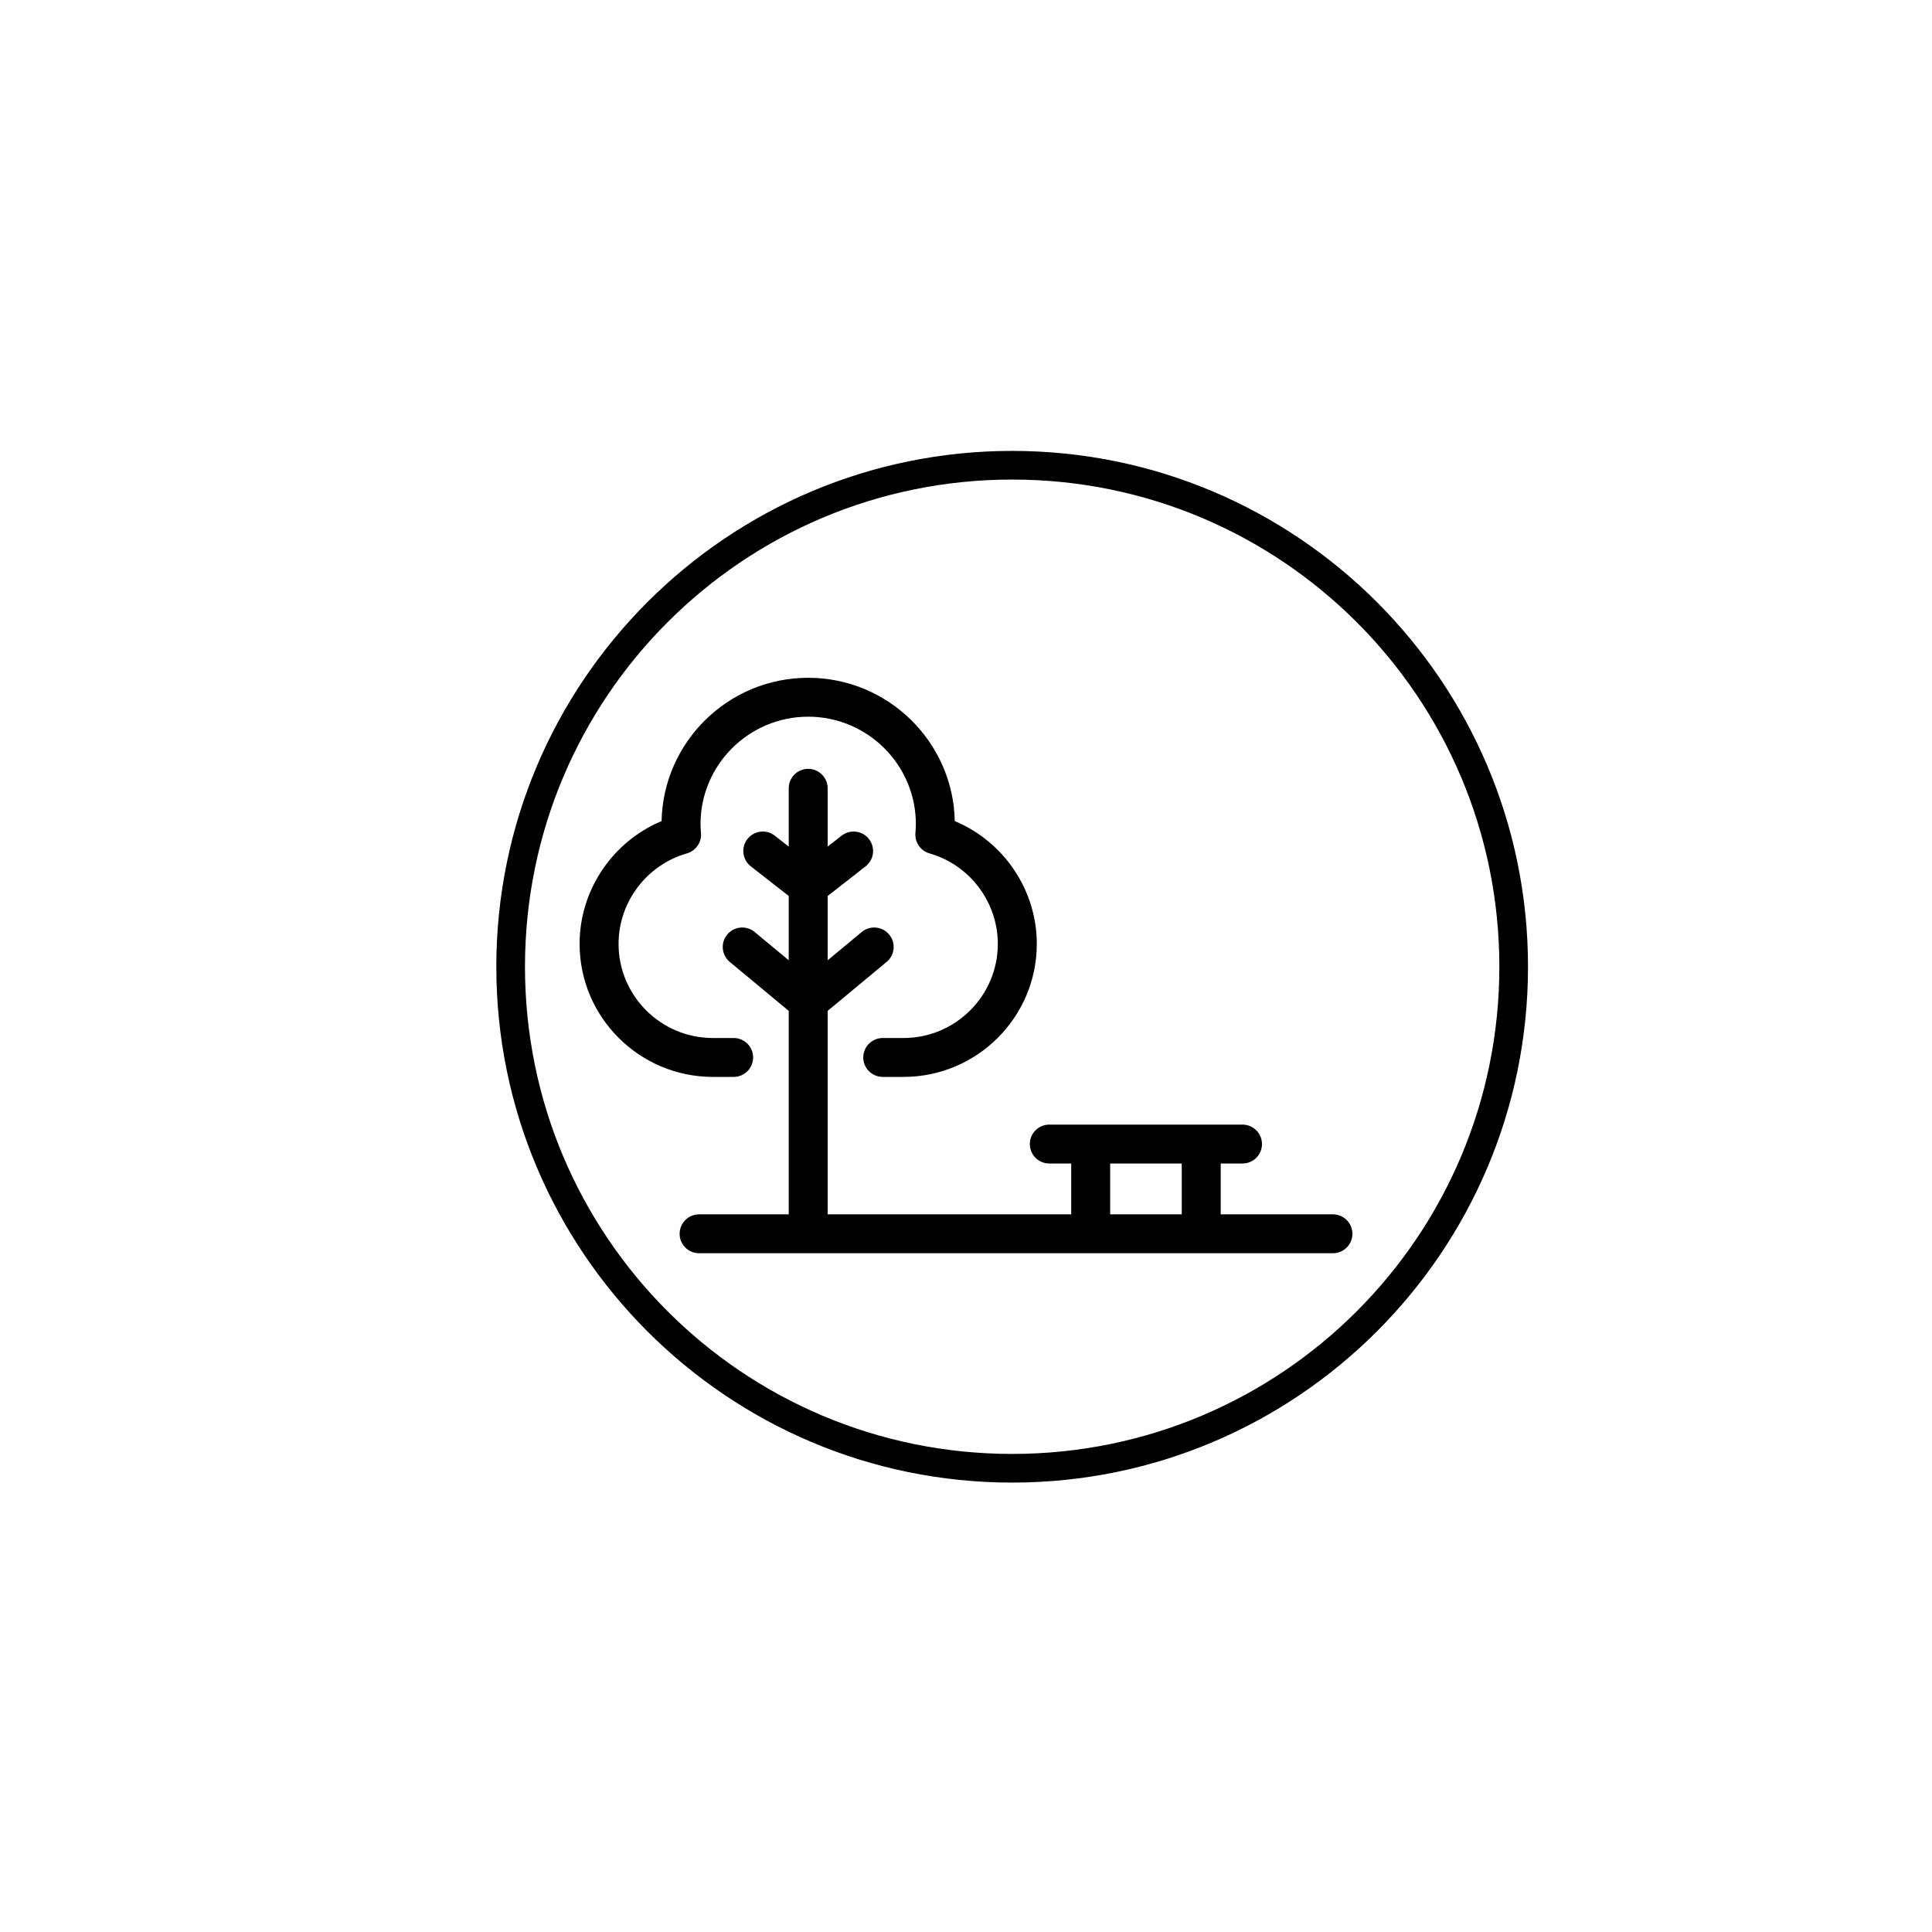
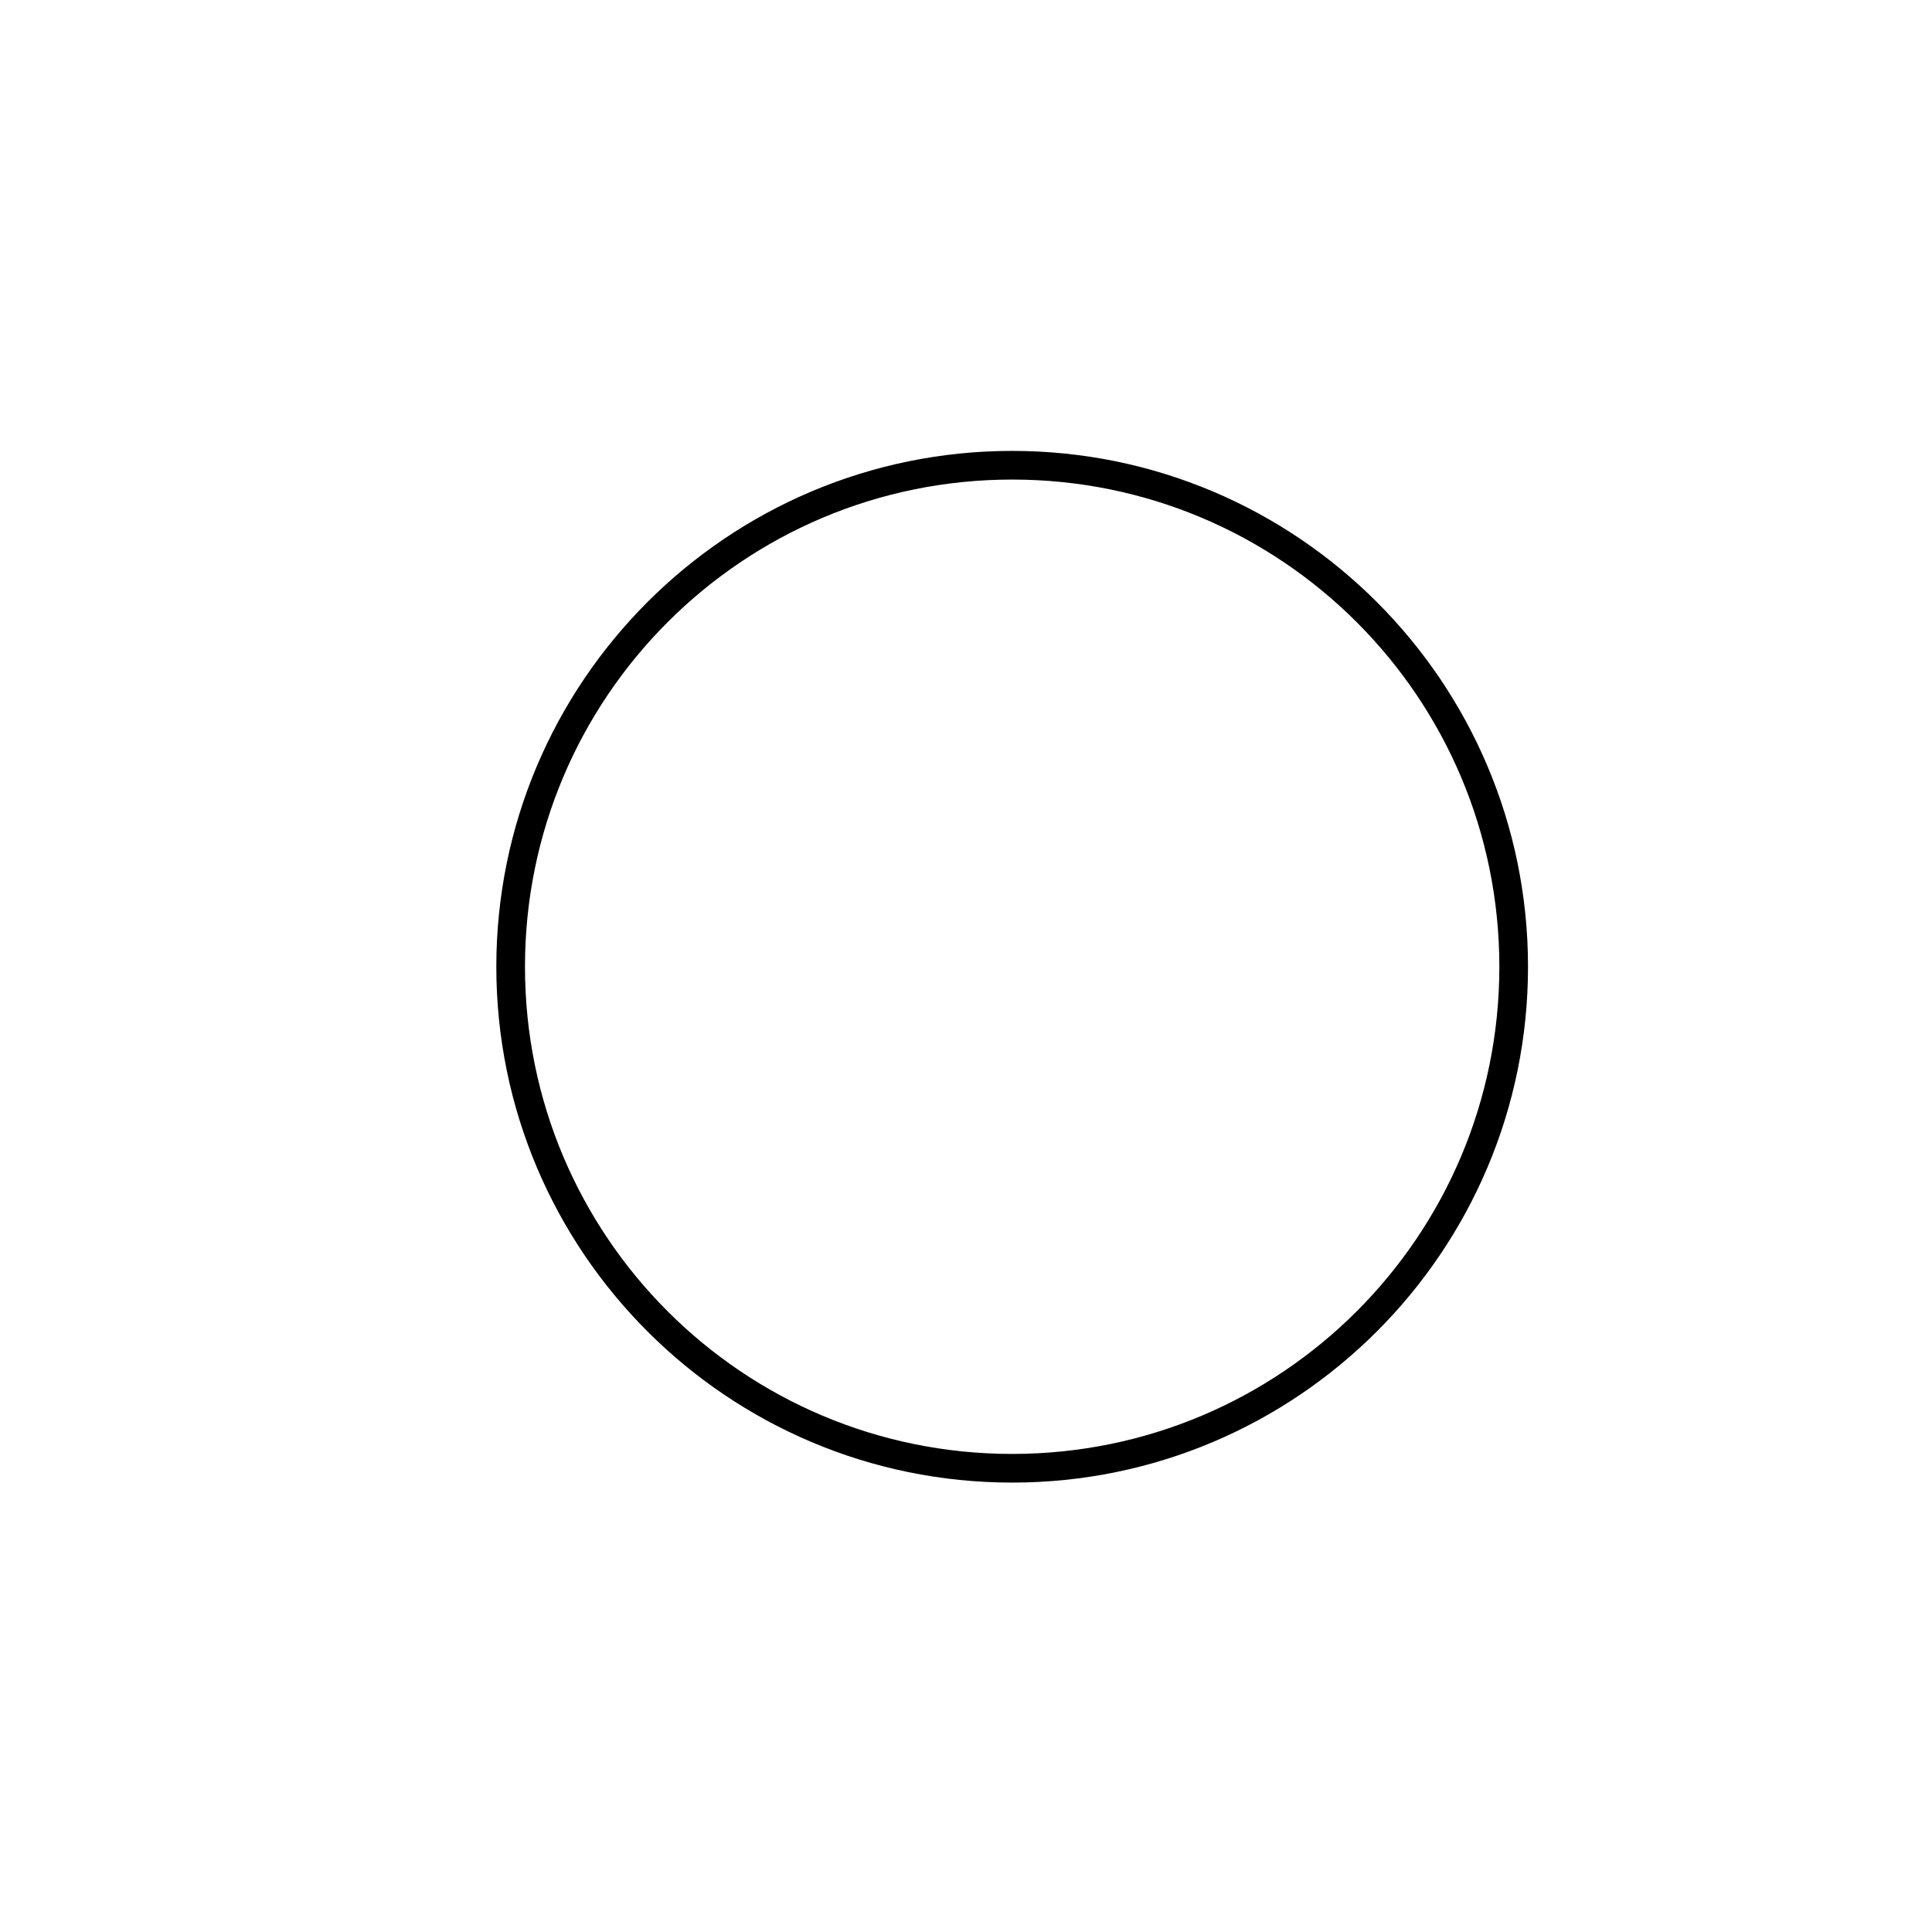
<svg xmlns="http://www.w3.org/2000/svg" width="500" zoomAndPan="magnify" viewBox="0 0 375 375" height="500" preserveAspectRatio="xMidYMid meet" version="1.2">
  <defs>
    <clipPath id="f74ec7cd5b">
      <path d="M 131 149 L 262.5 149 L 262.5 243.281 L 131 243.281 Z M 131 149 " />
    </clipPath>
    <clipPath id="9fb6ac05bd">
      <path d="M 112.5 131.531 L 202 131.531 L 202 210 L 112.5 210 Z M 112.5 131.531 " />
    </clipPath>
    <clipPath id="46955713f3">
      <path d="M 96.336 87.52 L 296.586 87.52 L 296.586 287.77 L 96.336 287.77 Z M 96.336 87.52 " />
    </clipPath>
  </defs>
  <g id="c9b2ea123e">
    <rect x="0" width="375" y="0" height="375" style="fill:#ffffff;fill-opacity:1;stroke:none;" />
-     <rect x="0" width="375" y="0" height="375" style="fill:#ffffff;fill-opacity:1;stroke:none;" />
    <g clip-rule="nonzero" clip-path="url(#f74ec7cd5b)">
-       <path style=" stroke:none;fill-rule:nonzero;fill:#000000;fill-opacity:1;" d="M 258.719 235.703 L 236.941 235.703 L 236.941 225.836 L 241.168 225.836 C 243.258 225.836 244.949 224.148 244.949 222.062 C 244.949 219.977 243.258 218.285 241.168 218.285 L 203.668 218.285 C 201.582 218.285 199.887 219.977 199.887 222.062 C 199.887 224.148 201.582 225.836 203.668 225.836 L 207.922 225.836 L 207.922 235.703 L 160.652 235.703 L 160.652 196.207 L 172.094 186.707 C 173.699 185.375 173.918 182.992 172.582 181.391 C 171.246 179.789 168.863 179.566 167.258 180.902 L 160.652 186.387 L 160.652 173.91 L 168.016 168.152 C 169.66 166.867 169.949 164.492 168.66 162.852 C 167.375 161.207 165 160.918 163.352 162.207 L 160.652 164.32 L 160.652 153.008 C 160.652 150.926 158.957 149.234 156.871 149.234 C 154.781 149.234 153.09 150.926 153.09 153.008 L 153.09 164.32 L 150.387 162.207 C 148.742 160.918 146.367 161.207 145.078 162.852 C 143.793 164.492 144.082 166.867 145.727 168.152 L 153.09 173.91 L 153.09 186.387 L 146.484 180.902 C 144.879 179.566 142.492 179.789 141.156 181.391 C 139.824 182.992 140.043 185.375 141.648 186.707 L 153.09 196.207 L 153.09 235.703 L 135.695 235.703 C 133.605 235.703 131.914 237.395 131.914 239.48 C 131.914 241.566 133.605 243.254 135.695 243.254 L 258.719 243.254 C 260.805 243.254 262.5 241.566 262.5 239.48 C 262.5 237.395 260.805 235.703 258.719 235.703 Z M 215.484 225.836 L 229.375 225.836 L 229.375 235.703 L 215.484 235.703 Z M 215.484 225.836 " />
-     </g>
+       </g>
    <g clip-rule="nonzero" clip-path="url(#9fb6ac05bd)">
-       <path style=" stroke:none;fill-rule:nonzero;fill:#000000;fill-opacity:1;" d="M 142.398 209.027 C 144.488 209.027 146.18 207.336 146.18 205.25 C 146.18 203.168 144.488 201.477 142.398 201.477 L 138.367 201.477 C 128.273 201.477 120.062 193.281 120.062 183.203 C 120.062 175.094 125.52 167.871 133.328 165.641 C 135.055 165.148 136.195 163.512 136.062 161.727 C 136.016 161.141 135.969 160.578 135.969 159.973 C 135.969 148.469 145.344 139.109 156.871 139.109 C 168.395 139.109 177.77 148.469 177.77 159.973 C 177.77 160.531 177.727 161.055 177.68 161.738 C 177.551 163.523 178.691 165.148 180.41 165.641 C 188.223 167.871 193.676 175.094 193.676 183.203 C 193.676 193.281 185.465 201.477 175.375 201.477 L 171.344 201.477 C 169.254 201.477 167.559 203.168 167.559 205.25 C 167.559 207.336 169.254 209.027 171.344 209.027 L 175.375 209.027 C 189.637 209.027 201.242 197.441 201.242 183.203 C 201.242 172.75 194.828 163.344 185.324 159.375 C 185.008 143.98 172.363 131.559 156.871 131.559 C 141.375 131.559 128.734 143.98 128.414 159.375 C 118.91 163.344 112.5 172.75 112.5 183.203 C 112.5 197.441 124.102 209.027 138.367 209.027 Z M 142.398 209.027 " />
-     </g>
+       </g>
    <g clip-rule="nonzero" clip-path="url(#46955713f3)">
      <path style=" stroke:none;fill-rule:nonzero;fill:#000000;fill-opacity:1;" d="M 196.461 87.52 C 141.195 87.52 96.336 132.379 96.336 187.645 C 96.336 242.91 141.195 287.77 196.461 287.77 C 251.727 287.77 296.586 242.91 296.586 187.645 C 296.586 132.379 251.727 87.52 196.461 87.52 Z M 196.461 93.082 C 248.719 93.082 291.023 135.387 291.023 187.645 C 291.023 239.902 248.719 282.207 196.461 282.207 C 144.203 282.207 101.898 239.902 101.898 187.645 C 101.898 135.387 144.203 93.082 196.461 93.082 Z M 196.461 93.082 " />
    </g>
  </g>
</svg>